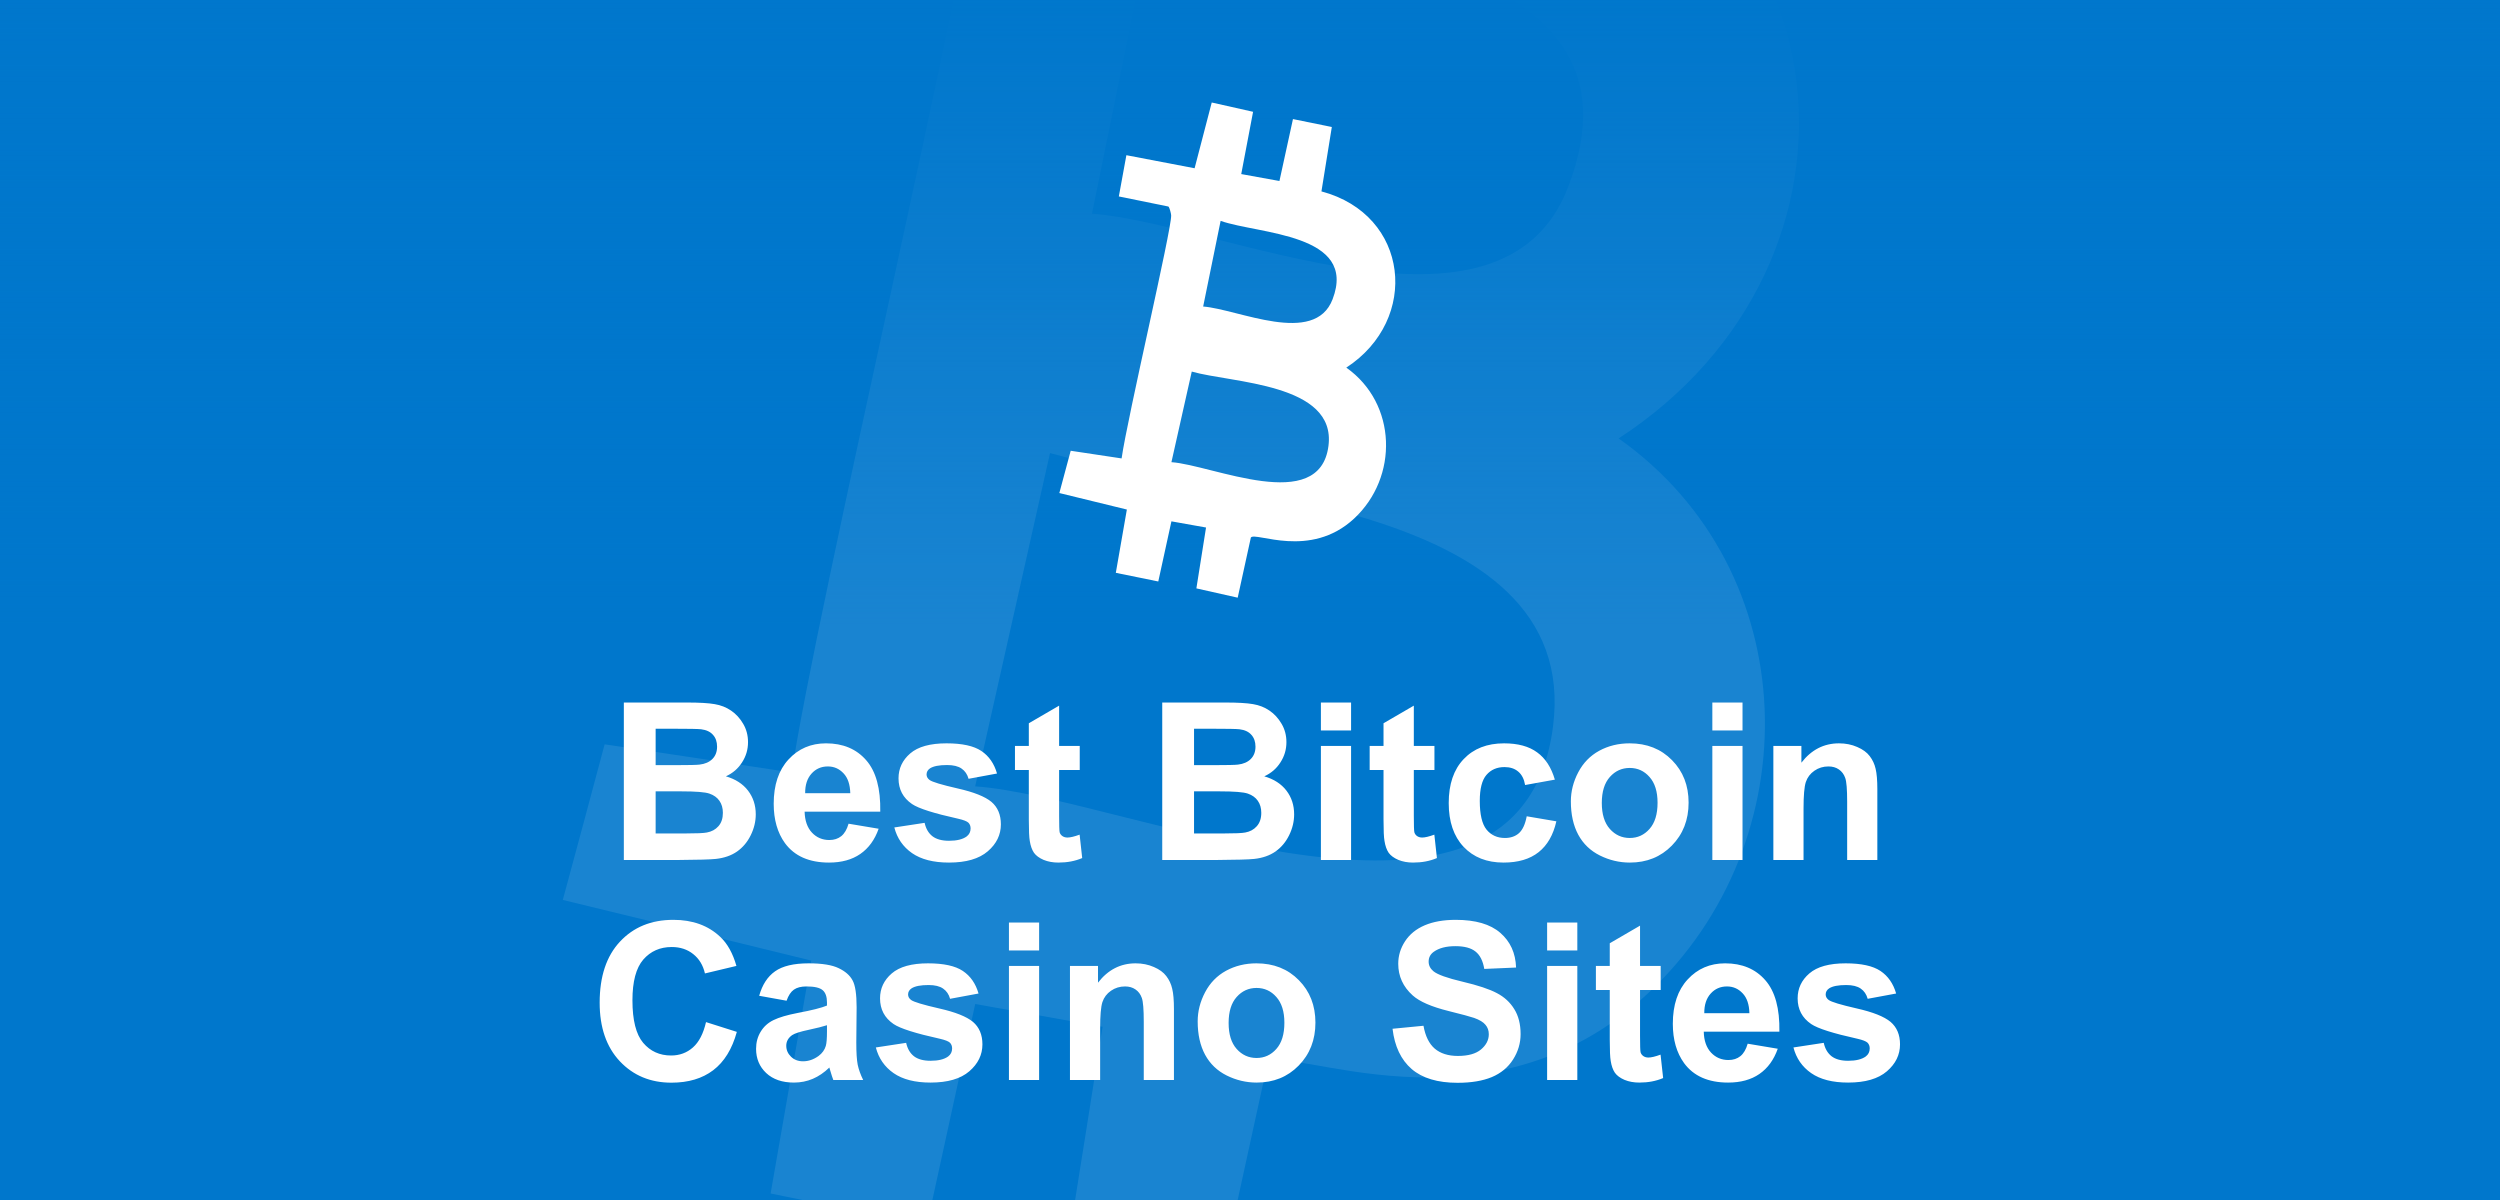
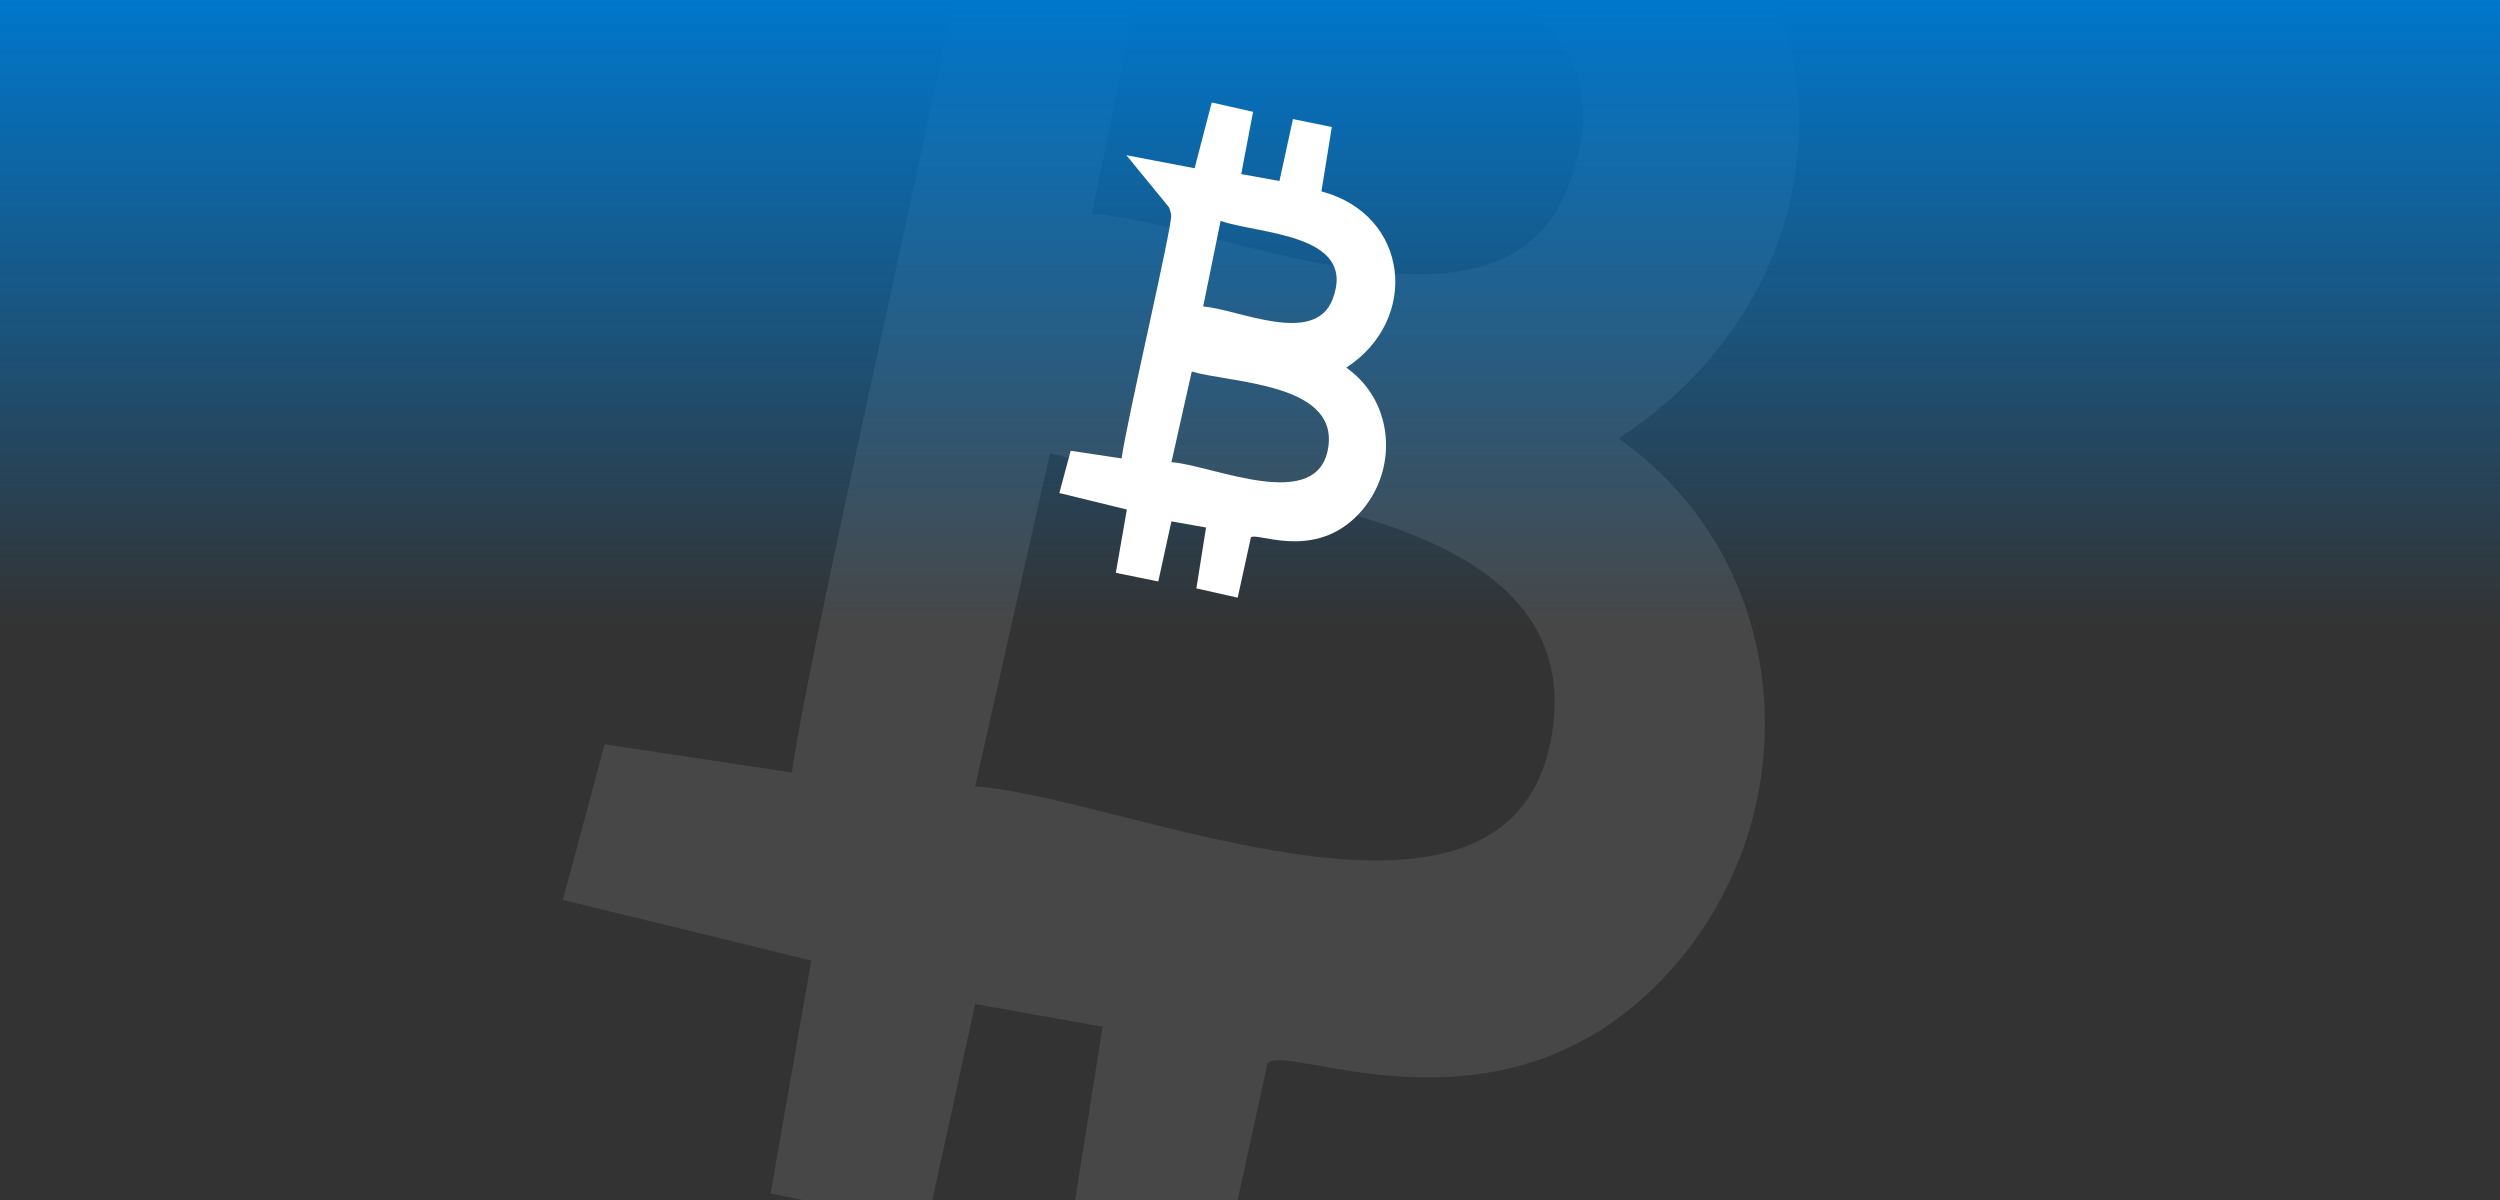
<svg xmlns="http://www.w3.org/2000/svg" width="125" height="60" viewBox="0 0 125 60" fill="none">
  <rect x="0" y="0" width="125" height="60" fill="#333333" stroke="none" />
  <g clip-path="url(#clip0_4822_548)">
-     <rect width="125" height="60" fill="#0077CC" />
    <g opacity="0.1">
      <path d="M80.931 21.921C94.502 13.088 92.579 -6.191 76.359 -10.497C77.001 -14.439 77.639 -18.389 78.271 -22.346L71.119 -23.804C70.291 -20.007 69.463 -16.209 68.634 -12.412C66.298 -12.835 63.956 -13.259 61.607 -13.685C62.331 -17.504 63.056 -21.323 63.781 -25.141C61.246 -25.711 58.712 -26.282 56.176 -26.852L53.024 -14.757C48.84 -15.557 44.656 -16.357 40.472 -17.157C40.011 -14.629 39.549 -12.101 39.087 -9.573L48.196 -7.715C48.425 -7.549 48.71 -6.373 48.713 -6.092C48.829 -3.593 40.668 31.08 39.593 38.627C36.474 38.151 33.353 37.681 30.232 37.217C29.542 39.805 28.845 42.398 28.14 44.996C32.282 46.001 36.423 47.012 40.563 48.029L38.531 59.674L46.342 61.267C47.149 57.571 47.955 53.882 48.76 50.2C50.889 50.581 53.012 50.96 55.129 51.339C54.544 55.066 53.951 58.798 53.35 62.536C55.885 63.106 58.42 63.676 60.955 64.247C61.762 60.551 62.568 56.862 63.373 53.18C64.189 52.048 74.278 57.221 82.375 49.688C90.545 42.09 90.3 28.543 80.931 21.921ZM57.812 -5.075C64.779 -2.616 83.062 -2.781 78.409 9.347C75.087 18.014 61.058 11.18 54.599 10.681L57.812 -5.075ZM48.758 39.318L52.501 22.652C59.802 24.76 79.139 24.77 77.651 36.326C76.024 49.051 56.245 39.827 48.758 39.318Z" fill="white" />
    </g>
    <rect width="125" height="60" fill="url(#paint0_linear_4822_548)" />
-     <path d="M31.192 35.126H34.339C34.962 35.126 35.426 35.153 35.73 35.206C36.038 35.257 36.312 35.364 36.552 35.529C36.796 35.694 36.998 35.914 37.159 36.19C37.32 36.462 37.401 36.768 37.401 37.108C37.401 37.477 37.301 37.815 37.1 38.123C36.903 38.431 36.635 38.662 36.294 38.816C36.774 38.956 37.143 39.194 37.401 39.53C37.659 39.867 37.788 40.263 37.788 40.717C37.788 41.075 37.703 41.425 37.535 41.765C37.37 42.101 37.143 42.372 36.853 42.576C36.567 42.776 36.212 42.9 35.79 42.946C35.525 42.975 34.885 42.993 33.872 43H31.192V35.126ZM32.782 36.437V38.257H33.824C34.443 38.257 34.828 38.248 34.978 38.23C35.251 38.198 35.464 38.105 35.618 37.951C35.775 37.794 35.854 37.588 35.854 37.334C35.854 37.09 35.786 36.893 35.65 36.743C35.517 36.589 35.319 36.496 35.054 36.463C34.896 36.446 34.443 36.437 33.695 36.437H32.782ZM32.782 39.568V41.673H34.253C34.826 41.673 35.19 41.657 35.344 41.625C35.58 41.582 35.772 41.478 35.919 41.313C36.069 41.145 36.144 40.921 36.144 40.642C36.144 40.406 36.087 40.205 35.972 40.041C35.858 39.876 35.691 39.756 35.473 39.681C35.258 39.605 34.789 39.568 34.065 39.568H32.782ZM42.428 41.185L43.932 41.437C43.739 41.988 43.433 42.409 43.014 42.699C42.598 42.986 42.077 43.129 41.451 43.129C40.459 43.129 39.725 42.805 39.248 42.157C38.873 41.638 38.685 40.982 38.685 40.191C38.685 39.246 38.932 38.506 39.426 37.973C39.92 37.435 40.545 37.167 41.3 37.167C42.149 37.167 42.819 37.448 43.309 38.01C43.8 38.569 44.034 39.426 44.013 40.583H40.231C40.242 41.031 40.364 41.38 40.597 41.63C40.829 41.877 41.12 42.001 41.467 42.001C41.703 42.001 41.902 41.937 42.063 41.808C42.224 41.679 42.346 41.471 42.428 41.185ZM42.514 39.659C42.503 39.222 42.391 38.891 42.176 38.666C41.961 38.436 41.7 38.322 41.392 38.322C41.062 38.322 40.79 38.442 40.575 38.682C40.36 38.922 40.255 39.247 40.258 39.659H42.514ZM44.716 41.373L46.231 41.142C46.295 41.435 46.426 41.659 46.623 41.813C46.82 41.963 47.096 42.039 47.45 42.039C47.84 42.039 48.134 41.967 48.331 41.824C48.464 41.724 48.53 41.589 48.53 41.421C48.53 41.306 48.494 41.211 48.422 41.136C48.347 41.065 48.179 40.998 47.917 40.938C46.7 40.669 45.928 40.424 45.602 40.202C45.151 39.894 44.926 39.466 44.926 38.918C44.926 38.424 45.121 38.008 45.511 37.672C45.901 37.335 46.507 37.167 47.327 37.167C48.107 37.167 48.687 37.294 49.067 37.548C49.447 37.803 49.708 38.178 49.851 38.676L48.428 38.94C48.367 38.717 48.251 38.547 48.079 38.429C47.91 38.311 47.669 38.252 47.353 38.252C46.956 38.252 46.671 38.307 46.499 38.419C46.385 38.497 46.328 38.599 46.328 38.725C46.328 38.832 46.378 38.923 46.478 38.998C46.614 39.099 47.083 39.24 47.885 39.423C48.691 39.605 49.253 39.829 49.572 40.094C49.887 40.363 50.044 40.737 50.044 41.217C50.044 41.74 49.826 42.189 49.389 42.565C48.952 42.941 48.306 43.129 47.45 43.129C46.673 43.129 46.057 42.971 45.602 42.656C45.151 42.341 44.856 41.913 44.716 41.373ZM53.987 37.296V38.499H52.956V40.798C52.956 41.263 52.965 41.535 52.982 41.614C53.004 41.69 53.049 41.752 53.117 41.802C53.188 41.852 53.274 41.877 53.374 41.877C53.514 41.877 53.717 41.829 53.981 41.732L54.11 42.903C53.759 43.054 53.362 43.129 52.918 43.129C52.646 43.129 52.401 43.084 52.182 42.995C51.964 42.901 51.803 42.783 51.699 42.64C51.599 42.493 51.529 42.296 51.489 42.049C51.457 41.874 51.441 41.519 51.441 40.986V38.499H50.748V37.296H51.441V36.163L52.956 35.282V37.296H53.987ZM58.112 35.126H61.259C61.882 35.126 62.346 35.153 62.65 35.206C62.958 35.257 63.232 35.364 63.472 35.529C63.716 35.694 63.918 35.914 64.079 36.19C64.24 36.462 64.321 36.768 64.321 37.108C64.321 37.477 64.221 37.815 64.02 38.123C63.823 38.431 63.554 38.662 63.214 38.816C63.694 38.956 64.063 39.194 64.321 39.53C64.579 39.867 64.707 40.263 64.707 40.717C64.707 41.075 64.623 41.425 64.455 41.765C64.29 42.101 64.063 42.372 63.773 42.576C63.486 42.776 63.132 42.9 62.709 42.946C62.444 42.975 61.805 42.993 60.792 43H58.112V35.126ZM59.702 36.437V38.257H60.744C61.363 38.257 61.748 38.248 61.898 38.23C62.171 38.198 62.384 38.105 62.538 37.951C62.695 37.794 62.774 37.588 62.774 37.334C62.774 37.09 62.706 36.893 62.57 36.743C62.437 36.589 62.239 36.496 61.974 36.463C61.816 36.446 61.363 36.437 60.615 36.437H59.702ZM59.702 39.568V41.673H61.173C61.746 41.673 62.11 41.657 62.264 41.625C62.5 41.582 62.692 41.478 62.838 41.313C62.989 41.145 63.064 40.921 63.064 40.642C63.064 40.406 63.007 40.205 62.892 40.041C62.778 39.876 62.611 39.756 62.393 39.681C62.178 39.605 61.709 39.568 60.985 39.568H59.702ZM66.045 36.523V35.126H67.554V36.523H66.045ZM66.045 43V37.296H67.554V43H66.045ZM71.722 37.296V38.499H70.691V40.798C70.691 41.263 70.7 41.535 70.718 41.614C70.739 41.69 70.784 41.752 70.852 41.802C70.924 41.852 71.01 41.877 71.11 41.877C71.249 41.877 71.452 41.829 71.717 41.732L71.846 42.903C71.495 43.054 71.097 43.129 70.653 43.129C70.381 43.129 70.136 43.084 69.918 42.995C69.699 42.901 69.538 42.783 69.434 42.64C69.334 42.493 69.264 42.296 69.225 42.049C69.192 41.874 69.176 41.519 69.176 40.986V38.499H68.483V37.296H69.176V36.163L70.691 35.282V37.296H71.722ZM77.743 38.982L76.255 39.251C76.205 38.954 76.091 38.73 75.912 38.58C75.736 38.429 75.507 38.354 75.224 38.354C74.848 38.354 74.547 38.485 74.322 38.746C74.1 39.004 73.989 39.437 73.989 40.046C73.989 40.723 74.102 41.201 74.327 41.48C74.556 41.759 74.862 41.899 75.246 41.899C75.532 41.899 75.767 41.818 75.949 41.657C76.132 41.492 76.261 41.211 76.336 40.814L77.818 41.066C77.664 41.747 77.369 42.261 76.932 42.608C76.495 42.955 75.91 43.129 75.176 43.129C74.341 43.129 73.675 42.866 73.178 42.339C72.684 41.813 72.436 41.084 72.436 40.153C72.436 39.212 72.685 38.479 73.183 37.956C73.681 37.43 74.354 37.167 75.203 37.167C75.897 37.167 76.449 37.317 76.857 37.618C77.269 37.915 77.564 38.37 77.743 38.982ZM78.543 40.067C78.543 39.566 78.667 39.081 78.914 38.612C79.161 38.143 79.51 37.785 79.961 37.538C80.416 37.291 80.923 37.167 81.481 37.167C82.344 37.167 83.052 37.448 83.603 38.01C84.154 38.569 84.43 39.276 84.43 40.132C84.43 40.995 84.151 41.711 83.592 42.28C83.037 42.846 82.337 43.129 81.492 43.129C80.969 43.129 80.47 43.011 79.994 42.774C79.521 42.538 79.161 42.193 78.914 41.738C78.667 41.279 78.543 40.723 78.543 40.067ZM80.09 40.148C80.09 40.714 80.225 41.147 80.493 41.448C80.762 41.748 81.093 41.899 81.487 41.899C81.881 41.899 82.21 41.748 82.475 41.448C82.744 41.147 82.878 40.71 82.878 40.137C82.878 39.579 82.744 39.149 82.475 38.848C82.21 38.547 81.881 38.397 81.487 38.397C81.093 38.397 80.762 38.547 80.493 38.848C80.225 39.149 80.09 39.582 80.09 40.148ZM85.617 36.523V35.126H87.126V36.523H85.617ZM85.617 43V37.296H87.126V43H85.617ZM93.867 43H92.358V40.089C92.358 39.473 92.326 39.075 92.261 38.897C92.197 38.714 92.091 38.572 91.944 38.472C91.801 38.372 91.627 38.322 91.423 38.322C91.162 38.322 90.927 38.393 90.72 38.537C90.512 38.68 90.369 38.87 90.29 39.106C90.215 39.342 90.177 39.779 90.177 40.416V43H88.668V37.296H90.07V38.134C90.567 37.489 91.194 37.167 91.95 37.167C92.283 37.167 92.587 37.228 92.863 37.35C93.138 37.468 93.346 37.62 93.486 37.806C93.629 37.992 93.728 38.204 93.781 38.44C93.838 38.676 93.867 39.015 93.867 39.455V43ZM35.301 51.105L36.842 51.594C36.606 52.453 36.212 53.092 35.661 53.511C35.113 53.927 34.416 54.134 33.571 54.134C32.526 54.134 31.666 53.778 30.993 53.065C30.32 52.349 29.983 51.372 29.983 50.133C29.983 48.822 30.322 47.805 30.998 47.082C31.675 46.355 32.565 45.992 33.668 45.992C34.631 45.992 35.414 46.276 36.015 46.846C36.373 47.182 36.642 47.666 36.821 48.296L35.247 48.672C35.154 48.264 34.959 47.941 34.662 47.705C34.368 47.469 34.01 47.351 33.587 47.351C33.004 47.351 32.529 47.56 32.164 47.979C31.802 48.398 31.622 49.077 31.622 50.015C31.622 51.01 31.801 51.719 32.159 52.142C32.517 52.564 32.982 52.775 33.555 52.775C33.978 52.775 34.341 52.641 34.645 52.373C34.95 52.104 35.168 51.681 35.301 51.105ZM39.329 50.036L37.959 49.789C38.113 49.238 38.378 48.829 38.754 48.565C39.13 48.3 39.689 48.167 40.43 48.167C41.103 48.167 41.605 48.248 41.934 48.409C42.264 48.566 42.495 48.769 42.627 49.016C42.763 49.259 42.831 49.709 42.831 50.364L42.815 52.126C42.815 52.627 42.838 52.997 42.885 53.237C42.935 53.474 43.026 53.728 43.159 54H41.666C41.626 53.9 41.578 53.751 41.52 53.554C41.495 53.465 41.477 53.406 41.467 53.377C41.209 53.628 40.933 53.816 40.64 53.941C40.346 54.066 40.033 54.129 39.7 54.129C39.112 54.129 38.649 53.97 38.309 53.651C37.972 53.332 37.804 52.929 37.804 52.442C37.804 52.12 37.881 51.834 38.035 51.583C38.189 51.329 38.404 51.135 38.679 51.003C38.959 50.867 39.359 50.749 39.882 50.648C40.588 50.516 41.077 50.392 41.349 50.278V50.127C41.349 49.837 41.277 49.632 41.134 49.51C40.991 49.384 40.72 49.322 40.323 49.322C40.054 49.322 39.845 49.376 39.694 49.483C39.544 49.587 39.422 49.771 39.329 50.036ZM41.349 51.261C41.155 51.325 40.849 51.402 40.43 51.492C40.011 51.581 39.737 51.669 39.608 51.755C39.411 51.895 39.313 52.072 39.313 52.287C39.313 52.498 39.392 52.681 39.549 52.834C39.707 52.988 39.907 53.065 40.151 53.065C40.423 53.065 40.683 52.976 40.93 52.797C41.112 52.661 41.232 52.494 41.29 52.297C41.329 52.169 41.349 51.923 41.349 51.562V51.261ZM43.792 52.373L45.307 52.142C45.372 52.435 45.502 52.659 45.699 52.813C45.896 52.963 46.172 53.039 46.526 53.039C46.917 53.039 47.21 52.967 47.407 52.824C47.54 52.724 47.606 52.589 47.606 52.421C47.606 52.306 47.57 52.211 47.498 52.136C47.423 52.065 47.255 51.998 46.994 51.938C45.776 51.669 45.005 51.424 44.679 51.202C44.227 50.894 44.002 50.466 44.002 49.918C44.002 49.424 44.197 49.008 44.587 48.672C44.978 48.335 45.583 48.167 46.403 48.167C47.183 48.167 47.764 48.294 48.143 48.548C48.523 48.803 48.784 49.178 48.927 49.676L47.504 49.94C47.443 49.717 47.327 49.547 47.155 49.429C46.986 49.311 46.745 49.252 46.43 49.252C46.032 49.252 45.748 49.307 45.576 49.419C45.461 49.497 45.404 49.599 45.404 49.725C45.404 49.832 45.454 49.923 45.554 49.998C45.69 50.099 46.159 50.24 46.961 50.423C47.767 50.605 48.329 50.829 48.648 51.094C48.963 51.363 49.121 51.737 49.121 52.217C49.121 52.74 48.902 53.189 48.465 53.565C48.029 53.941 47.382 54.129 46.526 54.129C45.749 54.129 45.133 53.971 44.679 53.656C44.227 53.341 43.932 52.913 43.792 52.373ZM50.447 47.523V46.126H51.956V47.523H50.447ZM50.447 54V48.296H51.956V54H50.447ZM58.697 54H57.188V51.089C57.188 50.473 57.156 50.075 57.091 49.897C57.027 49.714 56.921 49.572 56.774 49.472C56.631 49.372 56.458 49.322 56.253 49.322C55.992 49.322 55.758 49.393 55.55 49.537C55.342 49.68 55.199 49.87 55.12 50.106C55.045 50.342 55.007 50.779 55.007 51.416V54H53.498V48.296H54.9V49.134C55.398 48.489 56.024 48.167 56.78 48.167C57.113 48.167 57.417 48.228 57.693 48.35C57.969 48.468 58.176 48.62 58.316 48.806C58.459 48.992 58.558 49.204 58.611 49.44C58.669 49.676 58.697 50.015 58.697 50.455V54ZM59.884 51.067C59.884 50.566 60.008 50.081 60.255 49.612C60.502 49.143 60.851 48.785 61.302 48.538C61.757 48.291 62.264 48.167 62.822 48.167C63.685 48.167 64.392 48.448 64.944 49.01C65.495 49.569 65.771 50.276 65.771 51.132C65.771 51.995 65.492 52.711 64.933 53.28C64.378 53.846 63.678 54.129 62.833 54.129C62.31 54.129 61.811 54.011 61.334 53.774C60.862 53.538 60.502 53.193 60.255 52.738C60.008 52.279 59.884 51.723 59.884 51.067ZM61.431 51.148C61.431 51.714 61.565 52.147 61.834 52.448C62.102 52.748 62.434 52.899 62.828 52.899C63.221 52.899 63.551 52.748 63.816 52.448C64.085 52.147 64.219 51.71 64.219 51.137C64.219 50.579 64.085 50.149 63.816 49.848C63.551 49.547 63.221 49.397 62.828 49.397C62.434 49.397 62.102 49.547 61.834 49.848C61.565 50.149 61.431 50.582 61.431 51.148ZM69.627 51.438L71.174 51.288C71.267 51.807 71.455 52.188 71.738 52.432C72.025 52.675 72.41 52.797 72.893 52.797C73.405 52.797 73.79 52.69 74.048 52.475C74.309 52.256 74.44 52.002 74.44 51.712C74.44 51.526 74.384 51.368 74.273 51.239C74.166 51.107 73.976 50.992 73.704 50.895C73.518 50.831 73.094 50.717 72.431 50.552C71.579 50.34 70.981 50.081 70.637 49.773C70.154 49.34 69.912 48.812 69.912 48.188C69.912 47.787 70.025 47.413 70.251 47.066C70.48 46.715 70.807 46.448 71.233 46.266C71.663 46.083 72.18 45.992 72.786 45.992C73.774 45.992 74.517 46.208 75.015 46.642C75.516 47.075 75.779 47.653 75.804 48.377L74.214 48.446C74.146 48.042 73.999 47.752 73.774 47.576C73.552 47.397 73.217 47.308 72.769 47.308C72.308 47.308 71.946 47.403 71.685 47.592C71.516 47.714 71.432 47.877 71.432 48.081C71.432 48.267 71.511 48.427 71.668 48.559C71.869 48.727 72.356 48.903 73.129 49.085C73.903 49.268 74.474 49.458 74.843 49.655C75.215 49.848 75.505 50.115 75.713 50.455C75.924 50.792 76.03 51.209 76.03 51.706C76.03 52.158 75.904 52.58 75.654 52.974C75.403 53.368 75.049 53.662 74.59 53.855C74.132 54.045 73.561 54.14 72.877 54.14C71.882 54.14 71.117 53.91 70.584 53.452C70.05 52.99 69.731 52.319 69.627 51.438ZM77.356 47.523V46.126H78.866V47.523H77.356ZM77.356 54V48.296H78.866V54H77.356ZM83.034 48.296V49.499H82.002V51.798C82.002 52.263 82.011 52.535 82.029 52.614C82.051 52.69 82.096 52.752 82.164 52.802C82.235 52.852 82.321 52.877 82.421 52.877C82.561 52.877 82.763 52.829 83.028 52.732L83.157 53.903C82.806 54.054 82.409 54.129 81.965 54.129C81.693 54.129 81.447 54.084 81.229 53.995C81.011 53.901 80.849 53.783 80.746 53.64C80.645 53.493 80.576 53.296 80.536 53.049C80.504 52.874 80.488 52.519 80.488 51.986V49.499H79.795V48.296H80.488V47.163L82.002 46.282V48.296H83.034ZM87.384 52.185L88.888 52.437C88.695 52.988 88.389 53.409 87.97 53.699C87.554 53.986 87.033 54.129 86.407 54.129C85.415 54.129 84.681 53.805 84.205 53.157C83.829 52.638 83.641 51.982 83.641 51.191C83.641 50.246 83.888 49.506 84.382 48.973C84.876 48.435 85.501 48.167 86.256 48.167C87.105 48.167 87.775 48.448 88.265 49.01C88.756 49.569 88.99 50.426 88.969 51.583H85.188C85.198 52.031 85.32 52.38 85.553 52.63C85.785 52.877 86.076 53.001 86.423 53.001C86.659 53.001 86.858 52.937 87.019 52.808C87.18 52.679 87.302 52.471 87.384 52.185ZM87.47 50.659C87.46 50.222 87.347 49.891 87.132 49.666C86.917 49.436 86.656 49.322 86.348 49.322C86.018 49.322 85.746 49.442 85.531 49.682C85.316 49.922 85.211 50.247 85.214 50.659H87.47ZM89.672 52.373L91.187 52.142C91.251 52.435 91.382 52.659 91.579 52.813C91.776 52.963 92.052 53.039 92.406 53.039C92.796 53.039 93.09 52.967 93.287 52.824C93.42 52.724 93.486 52.589 93.486 52.421C93.486 52.306 93.45 52.211 93.378 52.136C93.303 52.065 93.135 51.998 92.874 51.938C91.656 51.669 90.884 51.424 90.559 51.202C90.107 50.894 89.882 50.466 89.882 49.918C89.882 49.424 90.077 49.008 90.467 48.672C90.858 48.335 91.463 48.167 92.283 48.167C93.063 48.167 93.643 48.294 94.023 48.548C94.403 48.803 94.664 49.178 94.807 49.676L93.384 49.94C93.323 49.717 93.207 49.547 93.035 49.429C92.866 49.311 92.625 49.252 92.31 49.252C91.912 49.252 91.627 49.307 91.456 49.419C91.341 49.497 91.284 49.599 91.284 49.725C91.284 49.832 91.334 49.923 91.434 49.998C91.57 50.099 92.039 50.24 92.841 50.423C93.647 50.605 94.209 50.829 94.528 51.094C94.843 51.363 95.001 51.737 95.001 52.217C95.001 52.74 94.782 53.189 94.345 53.565C93.908 53.941 93.262 54.129 92.406 54.129C91.629 54.129 91.013 53.971 90.559 53.656C90.107 53.341 89.812 52.913 89.672 52.373Z" fill="white" />
    <g clip-path="url(#clip1_4822_548)">
-       <path d="M67.315 18.381C71.003 15.98 70.48 10.741 66.072 9.57C66.246 8.499 66.42 7.426 66.591 6.35L64.648 5.954C64.423 6.986 64.198 8.018 63.972 9.05C63.338 8.935 62.701 8.82 62.062 8.704C62.26 7.666 62.456 6.628 62.654 5.59C61.965 5.435 61.276 5.28 60.587 5.125L59.73 8.413C58.593 8.195 57.456 7.978 56.319 7.76C56.193 8.447 56.068 9.135 55.942 9.822L58.418 10.326C58.48 10.372 58.557 10.691 58.558 10.768C58.59 11.447 56.372 20.87 56.08 22.921C55.232 22.792 54.384 22.664 53.535 22.538C53.348 23.241 53.158 23.946 52.967 24.652C54.093 24.925 55.218 25.2 56.343 25.477L55.791 28.641L57.914 29.074C58.133 28.07 58.352 27.067 58.571 26.067C59.15 26.17 59.727 26.273 60.302 26.376C60.143 27.389 59.982 28.404 59.819 29.419C60.507 29.574 61.196 29.729 61.885 29.884C62.105 28.88 62.324 27.877 62.543 26.877C62.764 26.569 65.506 27.975 67.707 25.927C69.927 23.863 69.861 20.181 67.315 18.381ZM61.031 11.044C62.925 11.712 67.894 11.667 66.629 14.964C65.726 17.319 61.913 15.462 60.158 15.326L61.031 11.044ZM58.571 23.109L59.588 18.579C61.572 19.152 66.828 19.155 66.423 22.296C65.981 25.755 60.605 23.247 58.571 23.109Z" fill="white" />
+       <path d="M67.315 18.381C71.003 15.98 70.48 10.741 66.072 9.57C66.246 8.499 66.42 7.426 66.591 6.35L64.648 5.954C64.423 6.986 64.198 8.018 63.972 9.05C63.338 8.935 62.701 8.82 62.062 8.704C62.26 7.666 62.456 6.628 62.654 5.59C61.965 5.435 61.276 5.28 60.587 5.125L59.73 8.413C58.593 8.195 57.456 7.978 56.319 7.76L58.418 10.326C58.48 10.372 58.557 10.691 58.558 10.768C58.59 11.447 56.372 20.87 56.08 22.921C55.232 22.792 54.384 22.664 53.535 22.538C53.348 23.241 53.158 23.946 52.967 24.652C54.093 24.925 55.218 25.2 56.343 25.477L55.791 28.641L57.914 29.074C58.133 28.07 58.352 27.067 58.571 26.067C59.15 26.17 59.727 26.273 60.302 26.376C60.143 27.389 59.982 28.404 59.819 29.419C60.507 29.574 61.196 29.729 61.885 29.884C62.105 28.88 62.324 27.877 62.543 26.877C62.764 26.569 65.506 27.975 67.707 25.927C69.927 23.863 69.861 20.181 67.315 18.381ZM61.031 11.044C62.925 11.712 67.894 11.667 66.629 14.964C65.726 17.319 61.913 15.462 60.158 15.326L61.031 11.044ZM58.571 23.109L59.588 18.579C61.572 19.152 66.828 19.155 66.423 22.296C65.981 25.755 60.605 23.247 58.571 23.109Z" fill="white" />
    </g>
  </g>
  <defs>
    <linearGradient id="paint0_linear_4822_548" x1="62.5" y1="0" x2="62.5" y2="60" gradientUnits="userSpaceOnUse">
      <stop stop-color="#0077CC" />
      <stop offset="0.521" stop-color="#0077CC" stop-opacity="0" />
    </linearGradient>
    <clipPath id="clip0_4822_548">
      <rect width="125" height="60" fill="white" />
    </clipPath>
    <clipPath id="clip1_4822_548">
      <rect width="15.724" height="24" fill="white" transform="translate(57 4.394) rotate(11.527)" />
    </clipPath>
  </defs>
</svg>